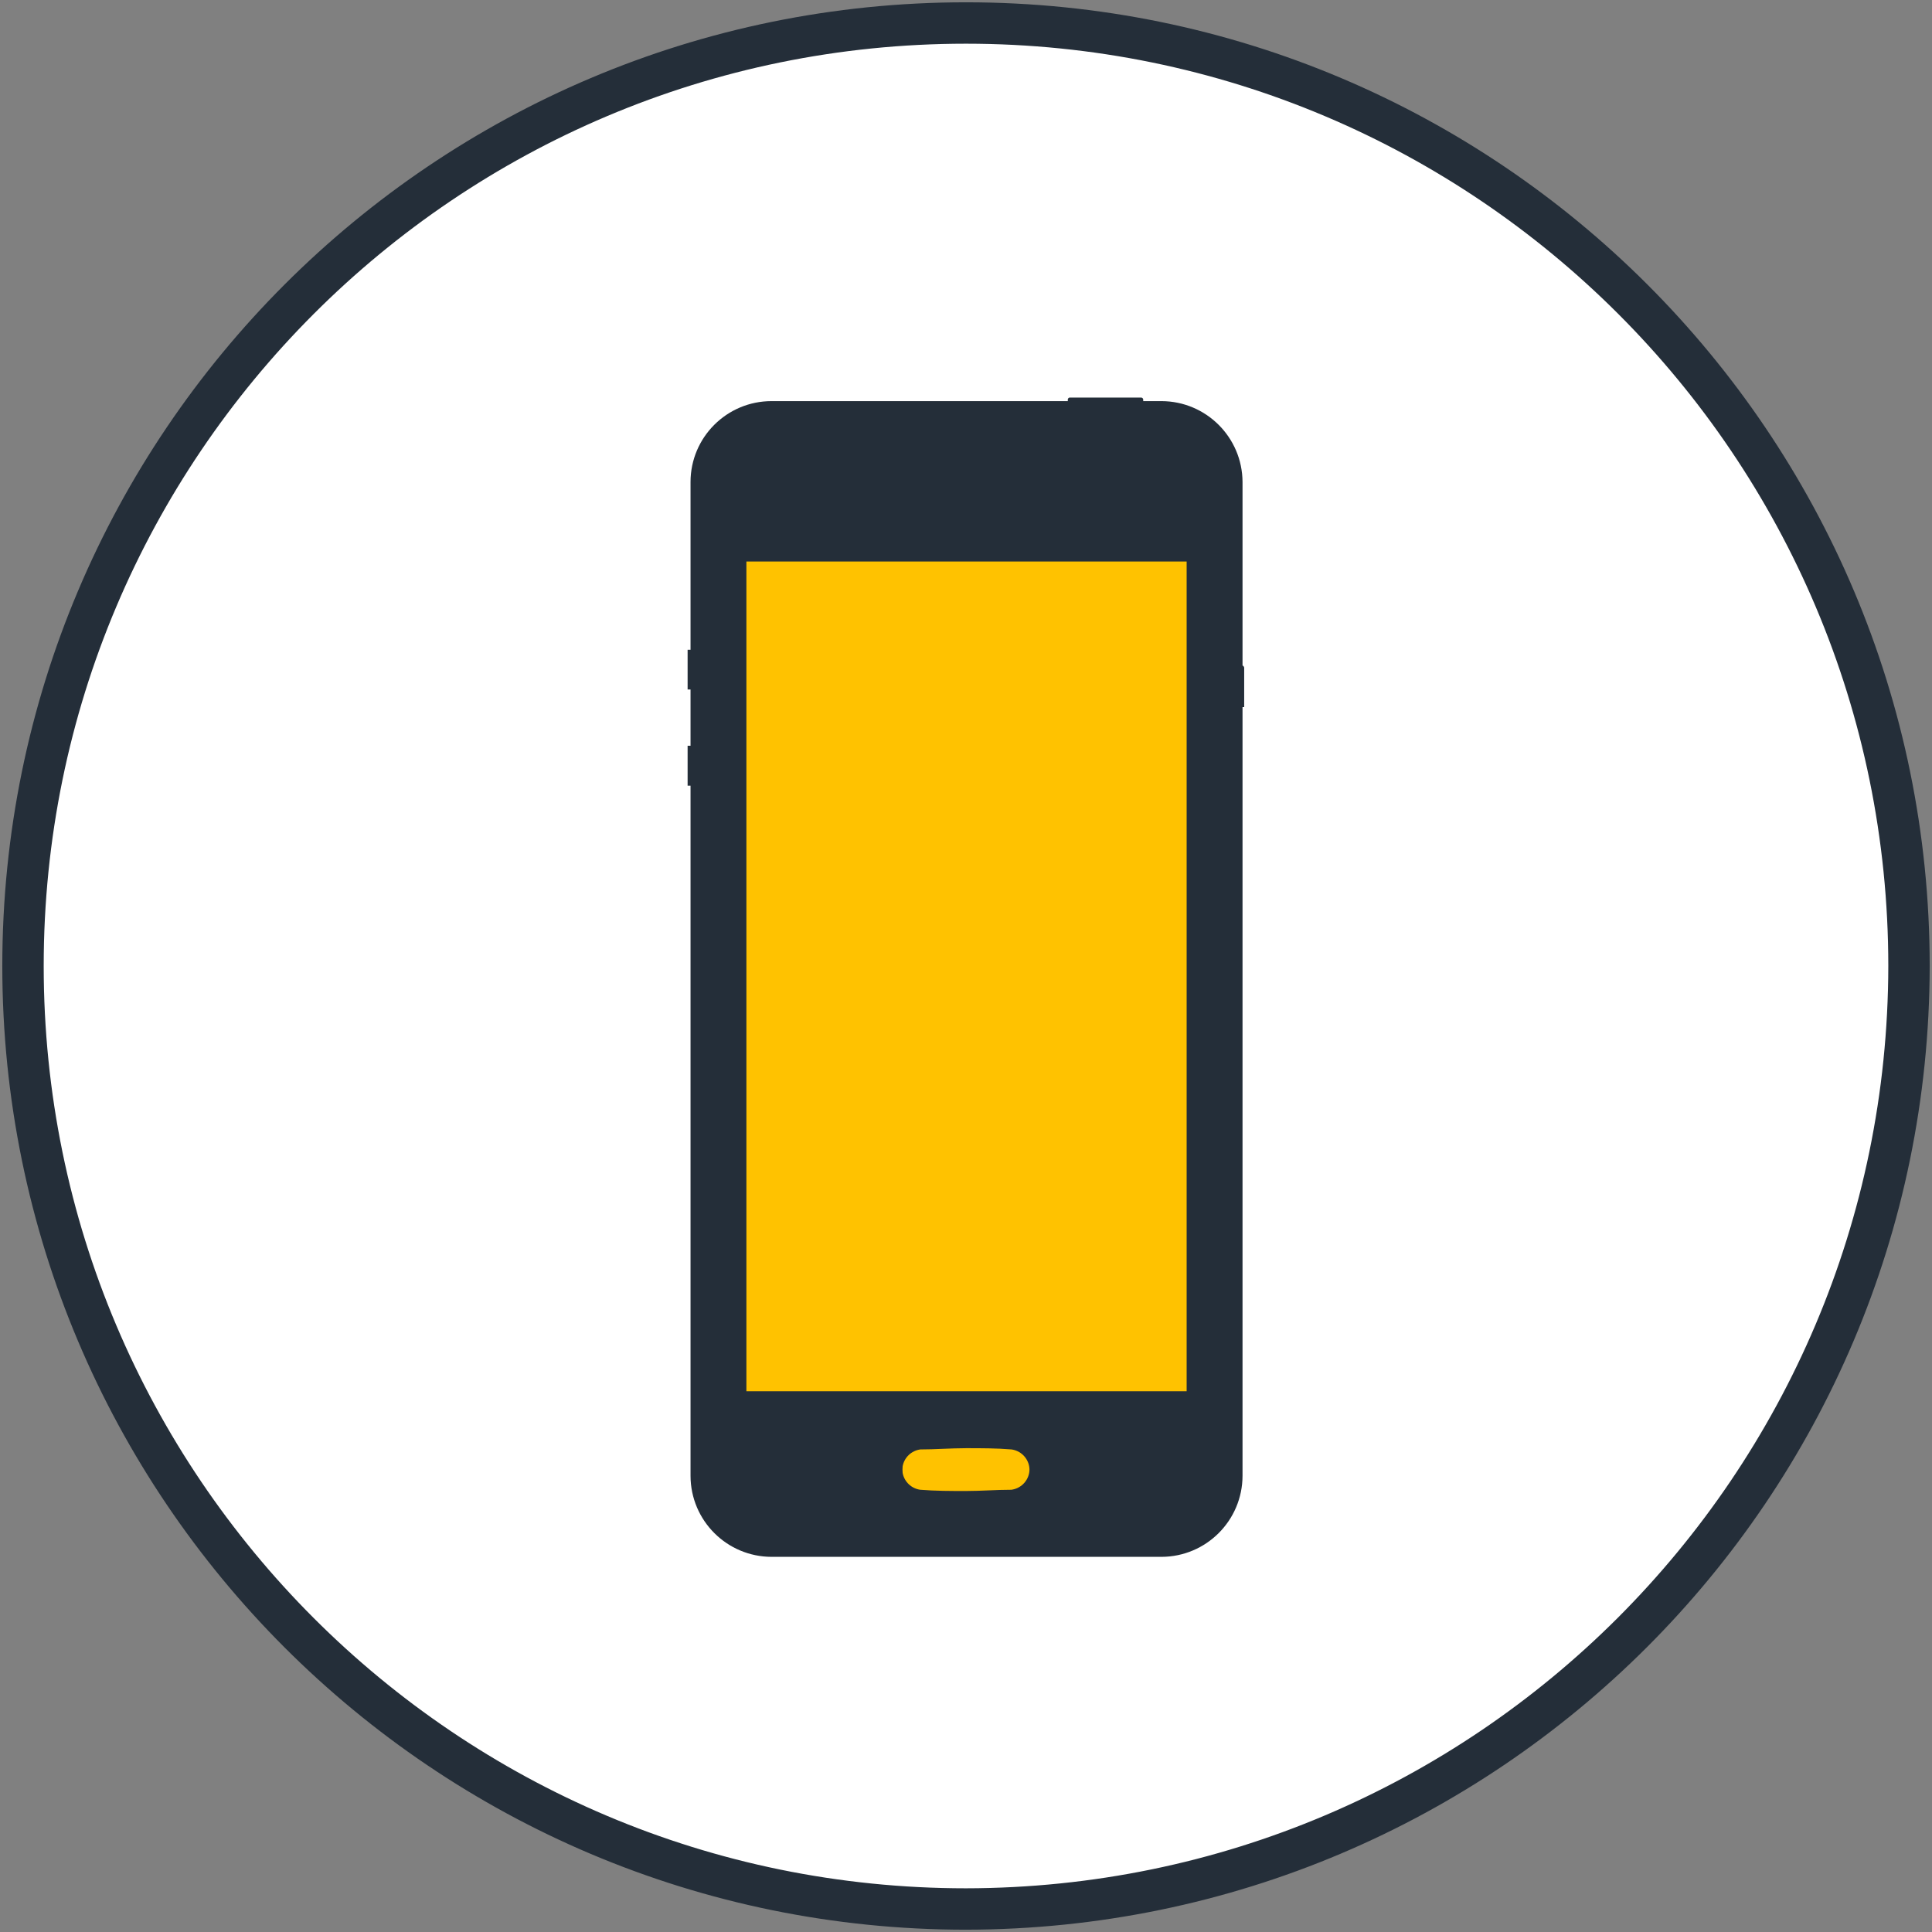
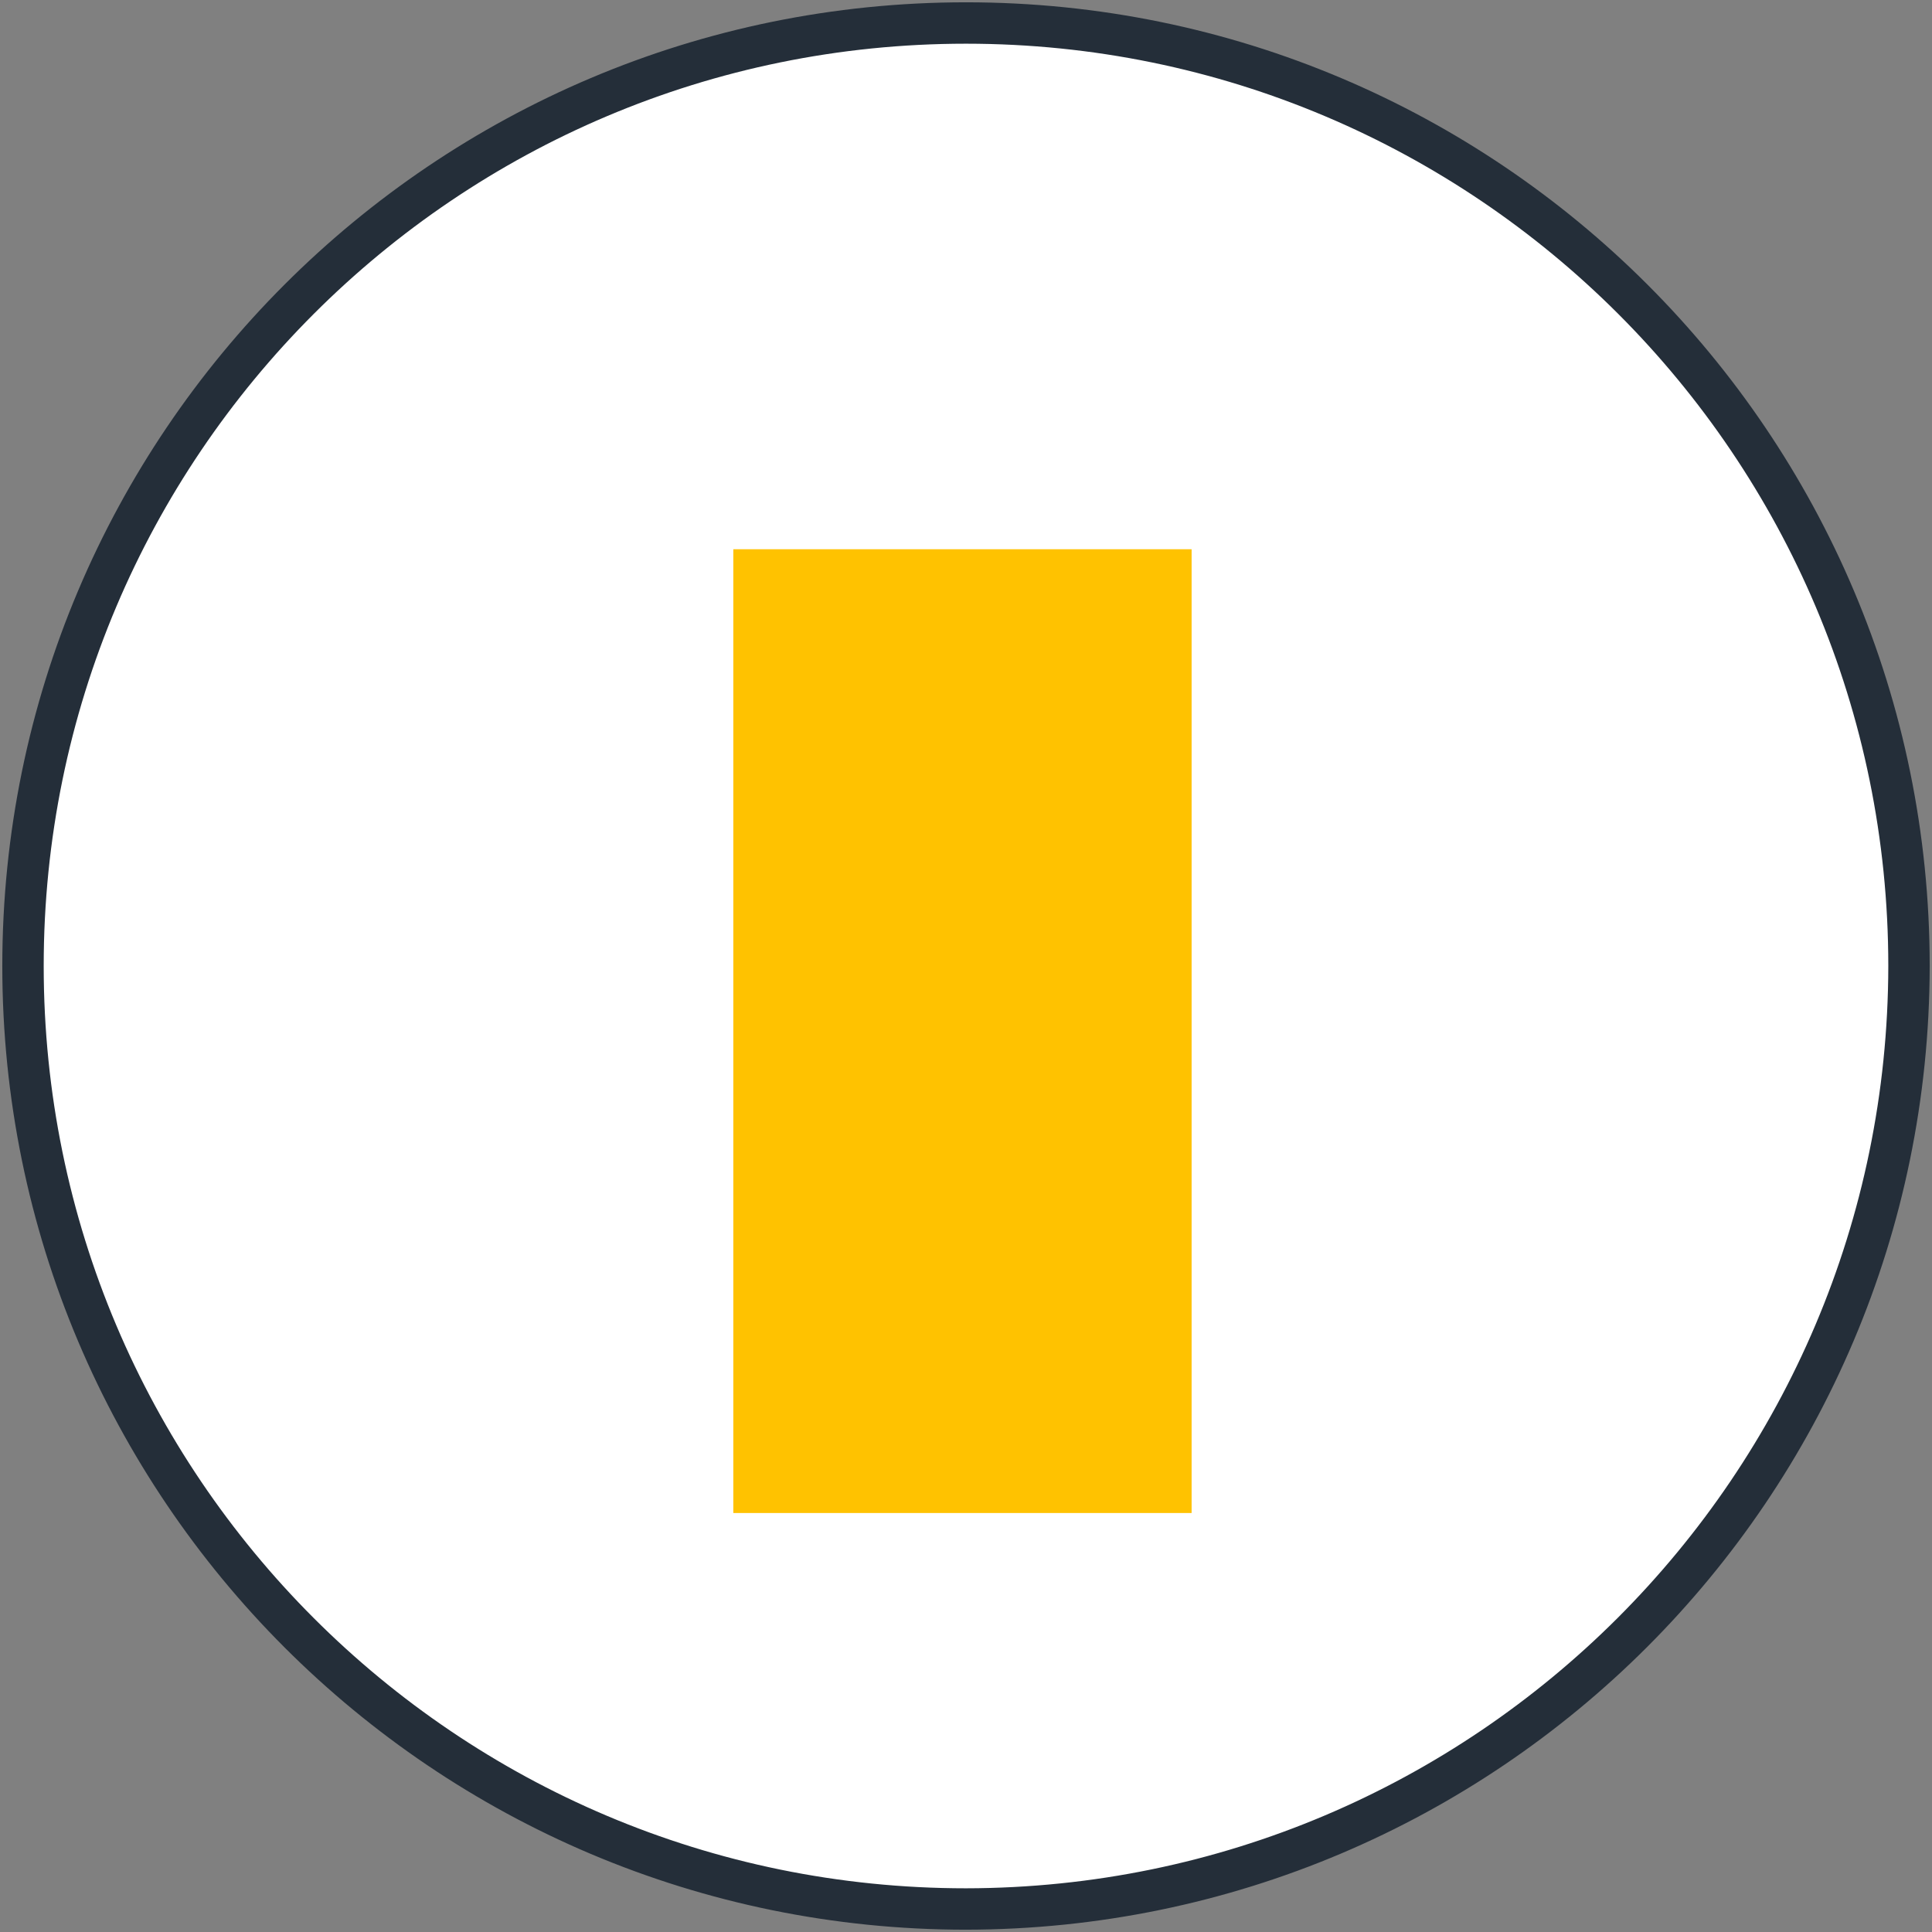
<svg xmlns="http://www.w3.org/2000/svg" width="84" height="84" viewBox="0 0 84 84" fill="none">
  <rect x="0" y="0" width="84" height="84" fill="#808080" stroke="none" />
  <g style="mix-blend-mode:multiply">
    <path fill-rule="evenodd" clip-rule="evenodd" d="M42 83C19.356 83 1 64.644 1 42C1 19.356 19.356 1 42 1C64.644 1 83 19.356 83 42C82.97 64.631 64.631 82.97 42 83Z" fill="white" stroke="#242E39" stroke-width="1.8" />
    <rect x="31.883" y="23.88" width="19.926" height="41.903" fill="#FFC200" />
-     <path fill-rule="evenodd" clip-rule="evenodd" d="M54.023 28.939V20.953C54.013 19.014 52.44 17.445 50.5 17.44H49.705V17.377C49.705 17.33 49.67 17.291 49.624 17.286H46.498C46.456 17.295 46.425 17.333 46.426 17.377V17.44H33.545C31.603 17.44 30.027 19.011 30.023 20.953V28.252H29.896V29.977H30.023V32.425H29.896V34.16H30.023V64.166C30.027 66.11 31.602 67.684 33.545 67.689H50.5C52.443 67.684 54.018 66.11 54.023 64.166V30.745H54.095V29.02C54.095 29.02 54.068 28.939 54.023 28.939ZM44.746 64.04C44.674 64.427 44.36 64.723 43.969 64.772C43.644 64.772 43.314 64.785 42.985 64.799C42.655 64.812 42.325 64.826 42 64.826C41.35 64.826 40.672 64.826 40.013 64.772C39.626 64.72 39.316 64.424 39.245 64.04C39.236 63.944 39.236 63.847 39.245 63.751C39.316 63.367 39.626 63.072 40.013 63.019C40.343 63.019 40.674 63.006 41.006 62.992C41.338 62.979 41.67 62.965 42 62.965C42.659 62.965 43.319 62.965 43.978 63.019C44.365 63.072 44.675 63.367 44.746 63.751C44.764 63.846 44.764 63.944 44.746 64.04ZM32.452 60.49H51.593V24.413H32.452V60.49Z" fill="#242E39" />
  </g>
</svg>